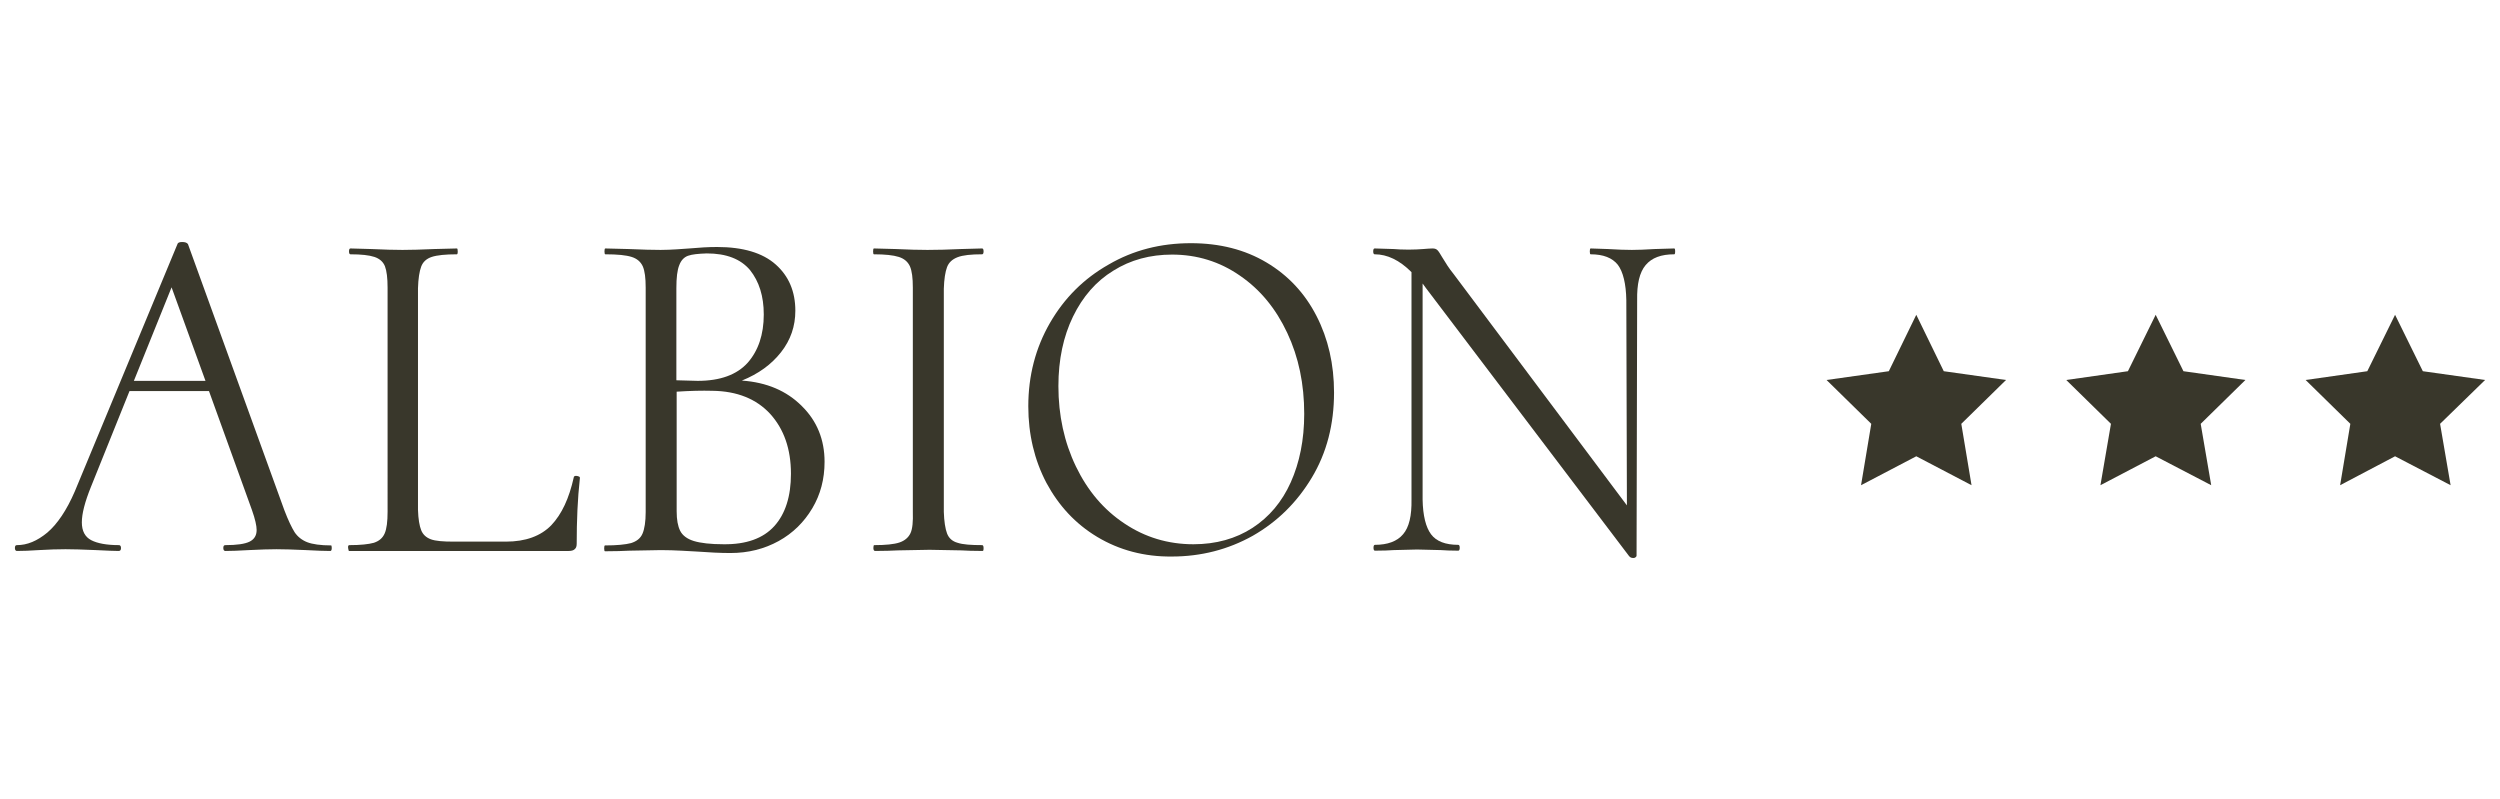
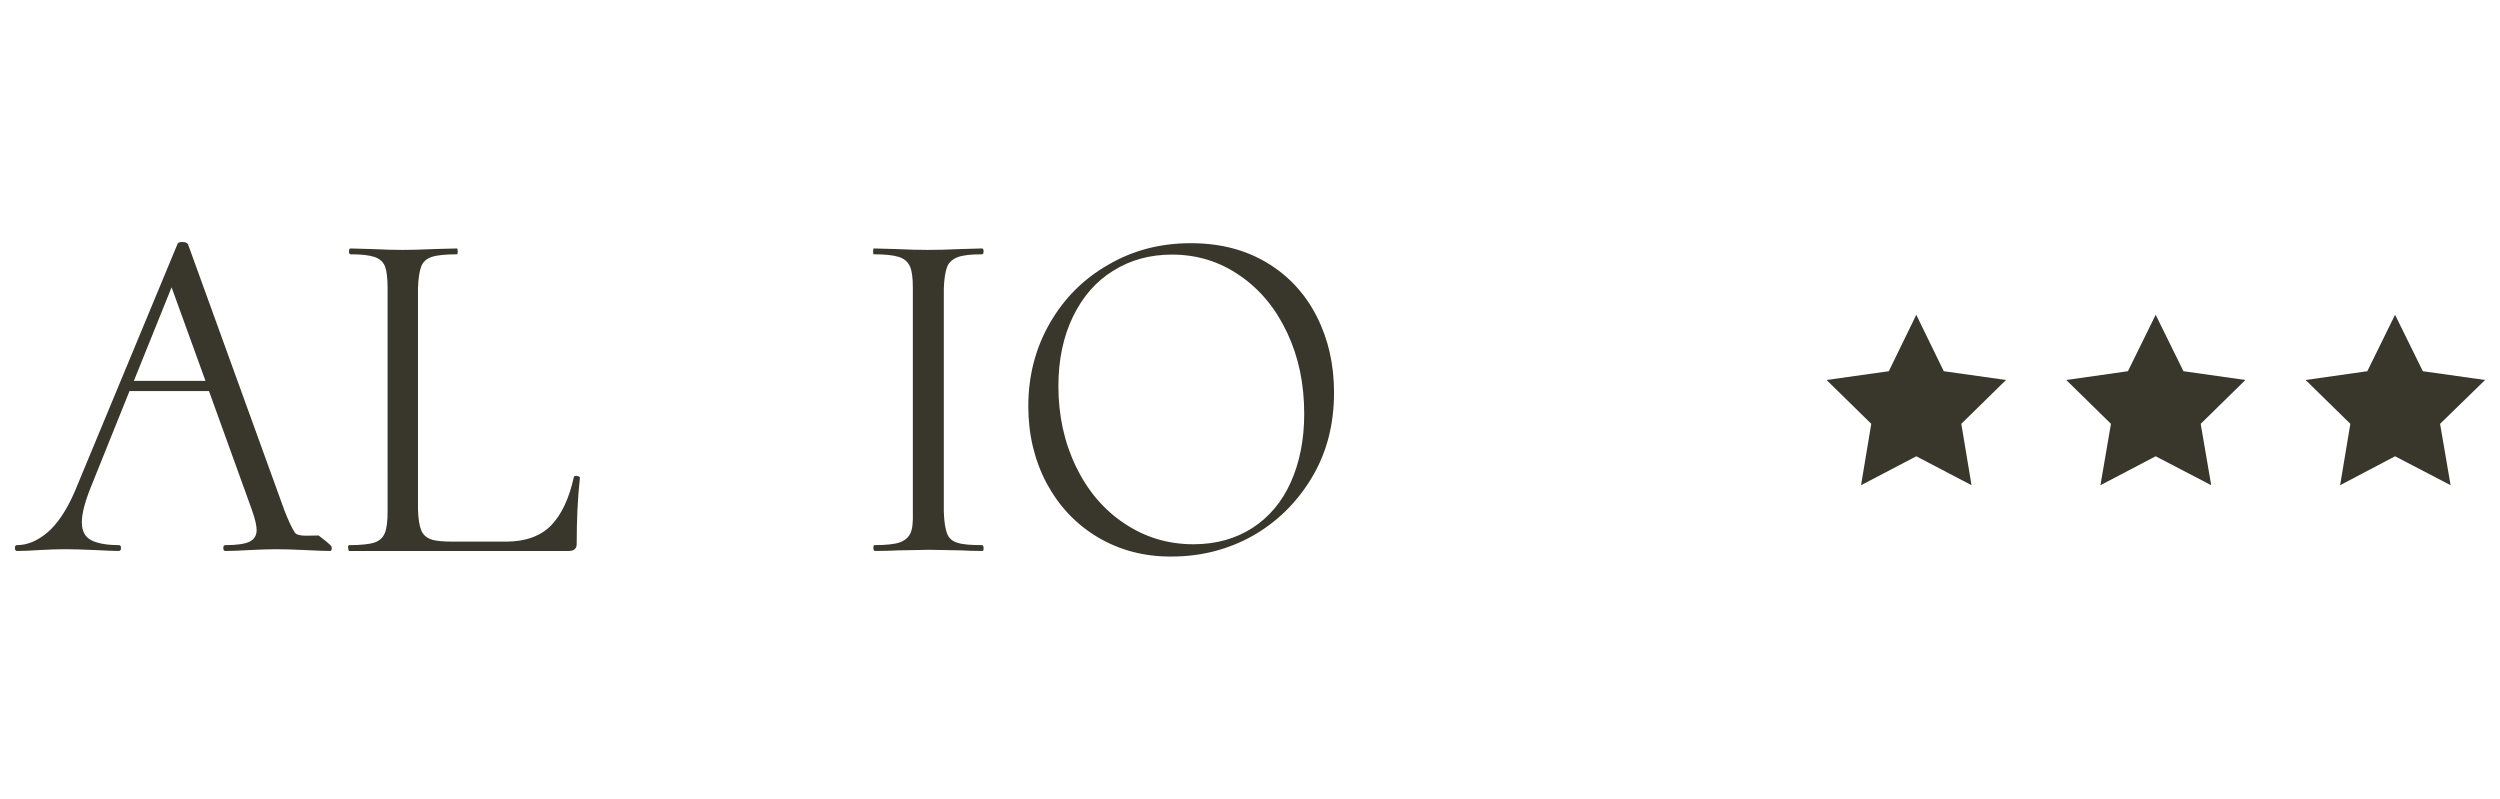
<svg xmlns="http://www.w3.org/2000/svg" version="1.1" id="Calque_1" x="0px" y="0px" viewBox="0 0 855.3 273.5" style="enable-background:new 0 0 855.3 273.5;" xml:space="preserve">
  <style type="text/css">
	.st0{fill:#39372B;}
</style>
  <polygon class="st0" points="655.6,107.7 665,127 686.3,130 671,145 674.5,166 655.6,156.1 636.7,166 640.2,145 624.9,130   646.2,127 " />
  <polygon class="st0" points="737.5,107.7 747,127 768.2,130 752.9,145 756.5,166 737.5,156.1 718.6,166 722.2,145 706.9,130   728,127 " />
  <polygon class="st0" points="819.4,107.7 828.9,127 850.2,130 834.8,145 838.4,166 819.4,156.1 800.6,166 804.1,145 788.8,130   809.9,127 " />
  <g>
-     <path class="st0" d="M113.5,187.5c0,0.7-0.2,1-0.5,1c-1.9,0-4.6-0.1-8.3-0.3c-4.4-0.2-7.7-0.3-10.1-0.3s-5.5,0.1-9.5,0.3   c-3.5,0.2-6.1,0.3-8,0.3c-0.4,0-0.7-0.3-0.7-1s0.2-1,0.7-1c3.9,0,6.7-0.4,8.3-1.2c1.6-0.8,2.4-2.1,2.4-4c0-1.4-0.5-3.7-1.6-6.8   l-14.7-40.7H44.3l-13.2,32.8c-2.1,5.2-3.1,9.2-3.1,12.1c0,3,1.1,5,3.2,6.1s5.3,1.7,9.5,1.7c0.4,0,0.7,0.3,0.7,1s-0.3,1-0.8,1   c-1.3,0-3.9-0.1-7.8-0.3c-4.6-0.2-8.1-0.3-10.4-0.3c-2.6,0-5.7,0.1-9.1,0.3c-3,0.2-5.5,0.3-7.5,0.3c-0.4,0-0.7-0.3-0.7-1   s0.2-1,0.7-1c3.5,0,6.9-1.4,10.4-4.3c3.4-2.9,6.6-7.6,9.4-14.1l35.2-84.8c0.2-0.3,0.7-0.5,1.5-0.5c1,0,1.6,0.2,2,0.7l33,91.1   c1.3,3.4,2.5,5.9,3.5,7.5c1,1.5,2.5,2.7,4.3,3.4s4.6,1.1,8.2,1.1C113.3,186.5,113.5,186.8,113.5,187.5z M45.8,130.3h24.5l-11.6-32   L45.8,130.3z" />
+     <path class="st0" d="M113.5,187.5c0,0.7-0.2,1-0.5,1c-1.9,0-4.6-0.1-8.3-0.3c-4.4-0.2-7.7-0.3-10.1-0.3s-5.5,0.1-9.5,0.3   c-3.5,0.2-6.1,0.3-8,0.3c-0.4,0-0.7-0.3-0.7-1s0.2-1,0.7-1c3.9,0,6.7-0.4,8.3-1.2c1.6-0.8,2.4-2.1,2.4-4c0-1.4-0.5-3.7-1.6-6.8   l-14.7-40.7H44.3l-13.2,32.8c-2.1,5.2-3.1,9.2-3.1,12.1c0,3,1.1,5,3.2,6.1s5.3,1.7,9.5,1.7c0.4,0,0.7,0.3,0.7,1s-0.3,1-0.8,1   c-1.3,0-3.9-0.1-7.8-0.3c-4.6-0.2-8.1-0.3-10.4-0.3c-2.6,0-5.7,0.1-9.1,0.3c-3,0.2-5.5,0.3-7.5,0.3c-0.4,0-0.7-0.3-0.7-1   s0.2-1,0.7-1c3.5,0,6.9-1.4,10.4-4.3c3.4-2.9,6.6-7.6,9.4-14.1l35.2-84.8c0.2-0.3,0.7-0.5,1.5-0.5c1,0,1.6,0.2,2,0.7l33,91.1   c1.3,3.4,2.5,5.9,3.5,7.5s4.6,1.1,8.2,1.1C113.3,186.5,113.5,186.8,113.5,187.5z M45.8,130.3h24.5l-11.6-32   L45.8,130.3z" />
    <path class="st0" d="M119.1,187.5c-0.1-0.7,0.1-1,0.4-1c3.8,0,6.6-0.3,8.4-0.8c1.8-0.6,3-1.6,3.7-3.2c0.7-1.6,1-4.1,1-7.4V98.4   c0-3.3-0.3-5.7-0.9-7.3c-0.6-1.5-1.8-2.6-3.6-3.2c-1.8-0.6-4.5-0.9-8.2-0.9c-0.3,0-0.5-0.3-0.5-1s0.2-1,0.5-1l7.2,0.2   c4.3,0.2,7.9,0.3,10.6,0.3c2.8,0,6.4-0.1,10.8-0.3l7.8-0.2c0.2,0,0.3,0.3,0.3,1s-0.1,1-0.3,1c-3.9,0-6.8,0.3-8.6,0.9   c-1.8,0.6-3,1.7-3.6,3.3c-0.6,1.6-1,4.1-1.1,7.4v75.8c0.1,3.2,0.5,5.5,1.1,7s1.7,2.5,3.3,3.1c1.6,0.6,4.2,0.8,7.8,0.8h17.9   c6.7,0,11.9-1.9,15.5-5.6c3.6-3.8,6.1-9.2,7.7-16.4c0-0.3,0.3-0.5,0.8-0.5c0.3,0,0.6,0.1,0.9,0.2c0.3,0.1,0.4,0.3,0.4,0.5   c-0.8,7.2-1.1,14.7-1.1,22.5c0,0.9-0.2,1.5-0.7,1.9c-0.4,0.4-1.1,0.6-2.1,0.6h-75.1C119.3,188.5,119.2,188.1,119.1,187.5z" />
-     <path class="st0" d="M274.3,138.9c5.2,5.1,7.8,11.5,7.8,19.1c0,5.9-1.4,11.2-4.2,15.9s-6.6,8.5-11.5,11.2s-10.4,4.1-16.5,4.1   c-3.5,0-7.3-0.2-11.4-0.5c-1.5-0.1-3.3-0.2-5.4-0.3c-2.1-0.1-4.4-0.2-7-0.2l-10.9,0.2c-2,0.1-4.7,0.2-8.2,0.2c-0.2,0-0.3-0.3-0.3-1   s0.1-1,0.3-1c4,0,7-0.3,8.9-0.8c1.9-0.6,3.2-1.6,3.9-3.2c0.7-1.6,1.1-4.1,1.1-7.4V98.4c0-3.3-0.3-5.7-1-7.3   c-0.7-1.5-1.9-2.6-3.8-3.2c-1.9-0.6-4.8-0.9-9-0.9c-0.2,0-0.3-0.3-0.3-1s0.1-1,0.3-1l8,0.2c4.6,0.2,8.2,0.3,10.9,0.3   c2,0,3.8-0.1,5.5-0.2s3.1-0.2,4.3-0.3c3.4-0.3,6.5-0.5,9.5-0.5c8.9,0,15.6,2,20.1,6s6.7,9.3,6.7,15.8c0,5.3-1.6,10-4.9,14.2   s-7.7,7.4-13.4,9.7C262.3,130.8,269.1,133.7,274.3,138.9z M235.4,87.5c-1.4,0.5-2.4,1.6-3,3.2c-0.7,1.7-1,4.3-1,7.9v31.5l7.3,0.2   c7.7,0,13.4-2.1,17.1-6.2c3.6-4.1,5.5-9.6,5.5-16.5c0-6.3-1.6-11.3-4.7-15.2c-3.2-3.8-8.1-5.7-14.8-5.7   C238.9,86.8,236.8,87,235.4,87.5z M264.9,180c3.8-4.2,5.7-10.2,5.7-17.9c0-8.5-2.4-15.3-7.1-20.5c-4.7-5.1-11.3-7.8-19.8-7.9   c-3.5-0.1-7.6,0-12.2,0.3v40.9c0,2.9,0.4,5.1,1.2,6.7c0.8,1.6,2.4,2.8,4.7,3.5s5.7,1.1,10.1,1.1C255.3,186.3,261.1,184.2,264.9,180   z" />
    <path class="st0" d="M298.8,187.5c0-0.7,0.1-1,0.3-1c3.9,0,6.8-0.3,8.6-0.9c1.8-0.6,3.1-1.7,3.8-3.2s0.9-4,0.8-7.3V98.4   c0-3.3-0.3-5.7-1-7.3c-0.7-1.5-1.9-2.6-3.8-3.2c-1.9-0.6-4.7-0.9-8.5-0.9c-0.2,0-0.3-0.3-0.3-1s0.1-1,0.3-1l7.5,0.2   c4.3,0.2,7.9,0.3,10.8,0.3c3.3,0,7.1-0.1,11.4-0.3L336,85c0.3,0,0.5,0.3,0.5,1s-0.2,1-0.5,1c-3.8,0-6.6,0.3-8.4,1   c-1.8,0.7-3,1.8-3.6,3.4s-1,4.1-1.1,7.4v76.3c0.1,3.3,0.5,5.8,1.1,7.4c0.6,1.6,1.8,2.7,3.6,3.2c1.8,0.6,4.6,0.8,8.4,0.8   c0.3,0,0.5,0.3,0.5,1s-0.1,1-0.3,1c-3.2,0-5.6-0.1-7.3-0.2l-10.9-0.2l-10.8,0.2c-2,0.1-4.6,0.2-7.8,0.2   C299,188.5,298.8,188.1,298.8,187.5z" />
    <path class="st0" d="M375.4,183.7c-7.5-4.5-13.2-10.7-17.4-18.5c-4.1-7.8-6.2-16.6-6.2-26.2c0-10.5,2.5-20,7.4-28.5   s11.6-15.2,20.1-20c8.4-4.9,17.8-7.3,28.1-7.3c9.9,0,18.5,2.2,25.9,6.6s13.1,10.5,17.1,18.3s6,16.5,6,26.2   c0,10.9-2.5,20.6-7.6,29.1s-11.8,15.1-20.2,19.9c-8.4,4.7-17.7,7.1-27.7,7.1C391.5,190.5,382.9,188.2,375.4,183.7z M428.5,180.6   c5.7-3.7,10.1-8.9,13.1-15.6c3-6.7,4.6-14.5,4.6-23.4c0-10.2-1.9-19.4-5.8-27.7c-3.9-8.3-9.2-14.8-16.2-19.6   c-6.9-4.8-14.7-7.2-23.2-7.2c-7.5,0-14.2,1.8-20.1,5.5c-5.9,3.6-10.5,8.9-13.8,15.7c-3.3,6.8-5,14.7-5,23.8c0,10,2,19.2,6,27.5   s9.5,14.8,16.6,19.5c7,4.7,14.9,7.1,23.6,7.1C416,186.2,422.8,184.3,428.5,180.6z" />
-     <path class="st0" d="M573.1,86c0,0.7-0.1,1-0.3,1c-4.5,0-7.7,1.2-9.8,3.7s-3,6.5-2.9,12l-0.2,87.4c0,0.2-0.1,0.4-0.4,0.6   c-0.3,0.2-0.5,0.2-0.7,0.2c-0.7,0-1.1-0.2-1.5-0.7l-69.5-91.7l-1.1-1.5v73.9c0.1,5.5,1.1,9.5,2.9,11.9c1.8,2.4,4.9,3.6,9.3,3.6   c0.3,0,0.5,0.3,0.5,1s-0.2,1-0.5,1c-2.5,0-4.5-0.1-5.9-0.2l-8.2-0.2l-8,0.2c-1.4,0.1-3.5,0.2-6.4,0.2c-0.3,0-0.5-0.3-0.5-1   s0.2-1,0.5-1c4.3,0,7.6-1.2,9.6-3.6c2.1-2.4,3-6.4,2.9-11.9V93.1c-4.1-4.1-8.3-6.1-12.6-6.1c-0.3,0-0.5-0.3-0.5-1s0.2-1,0.5-1   l6.5,0.2c1.2,0.1,2.9,0.2,5.1,0.2c2,0,3.6-0.1,5-0.2s2.4-0.2,3.2-0.2s1.3,0.2,1.7,0.6s0.9,1.2,1.6,2.4c1.2,2,2.4,3.9,3.8,5.6   l59.4,79.3l-0.2-70.2c-0.1-5.6-1.1-9.7-2.9-12.1c-1.9-2.4-5-3.6-9.3-3.6c-0.2,0-0.3-0.3-0.3-1s0.1-1,0.3-1l5.9,0.2   c3.3,0.2,6,0.3,8.2,0.3c2,0,4.6-0.1,7.8-0.3l6.7-0.2C573,85,573.1,85.3,573.1,86z" />
  </g>
</svg>